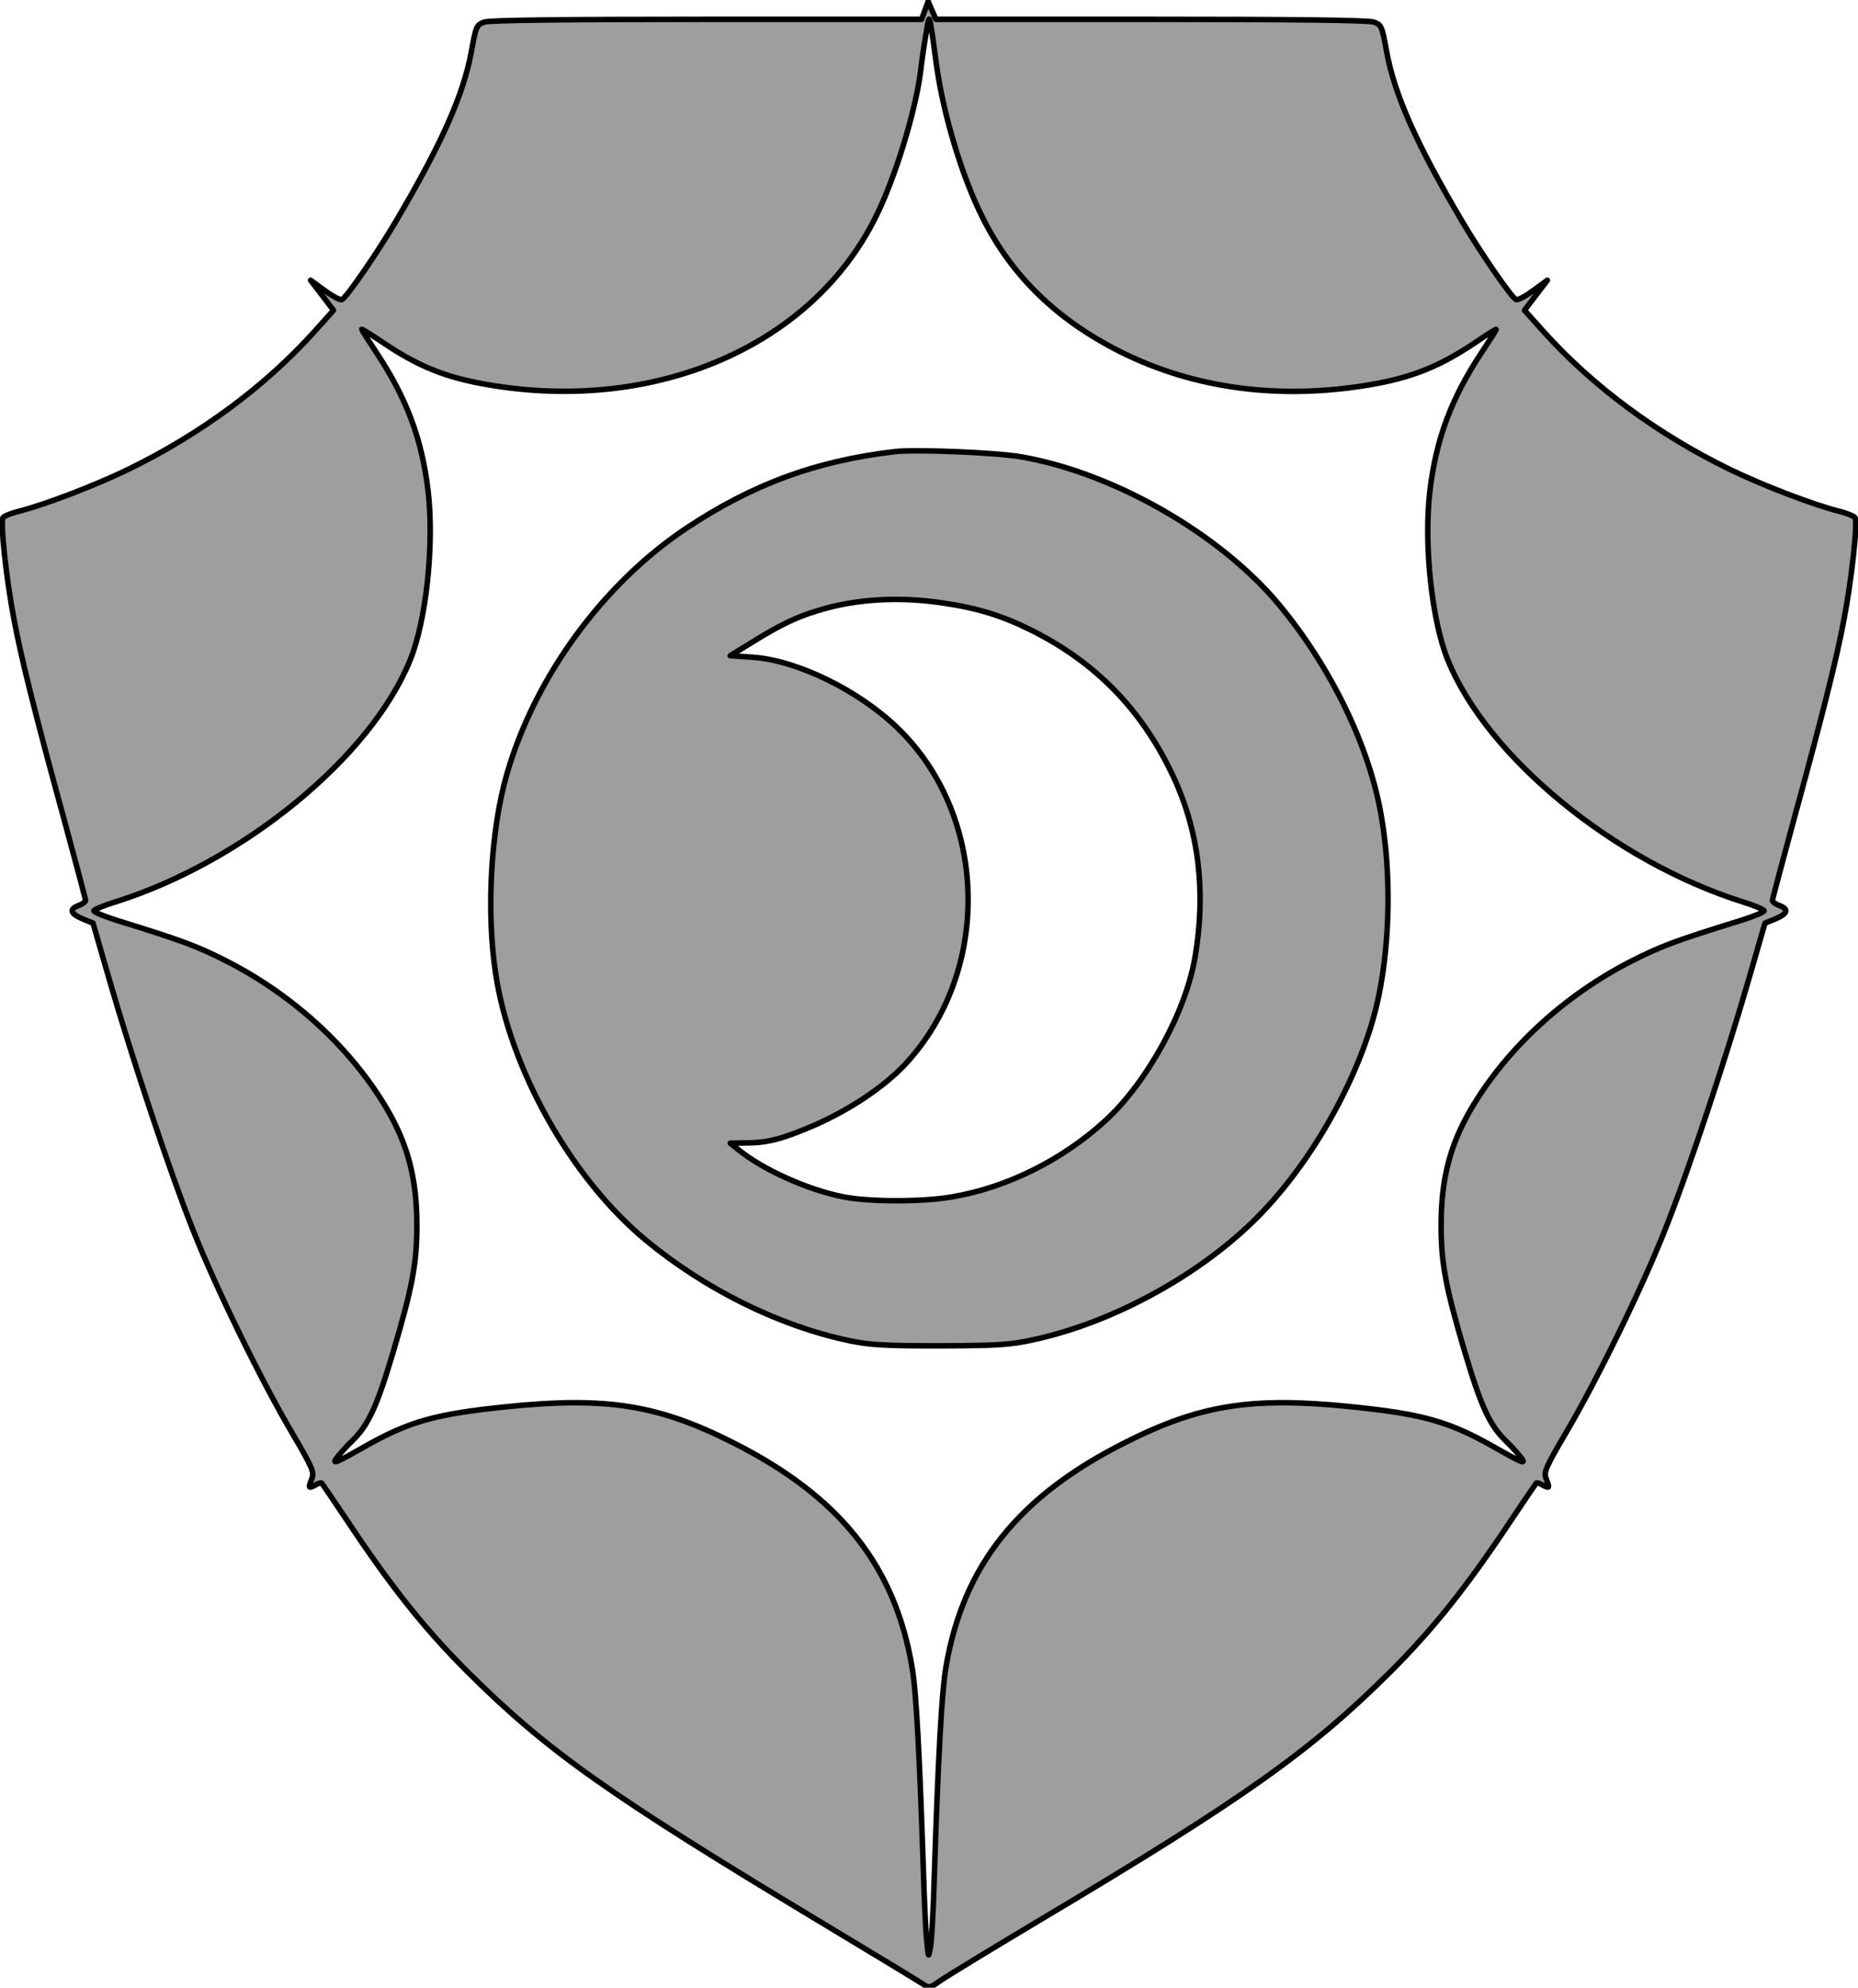
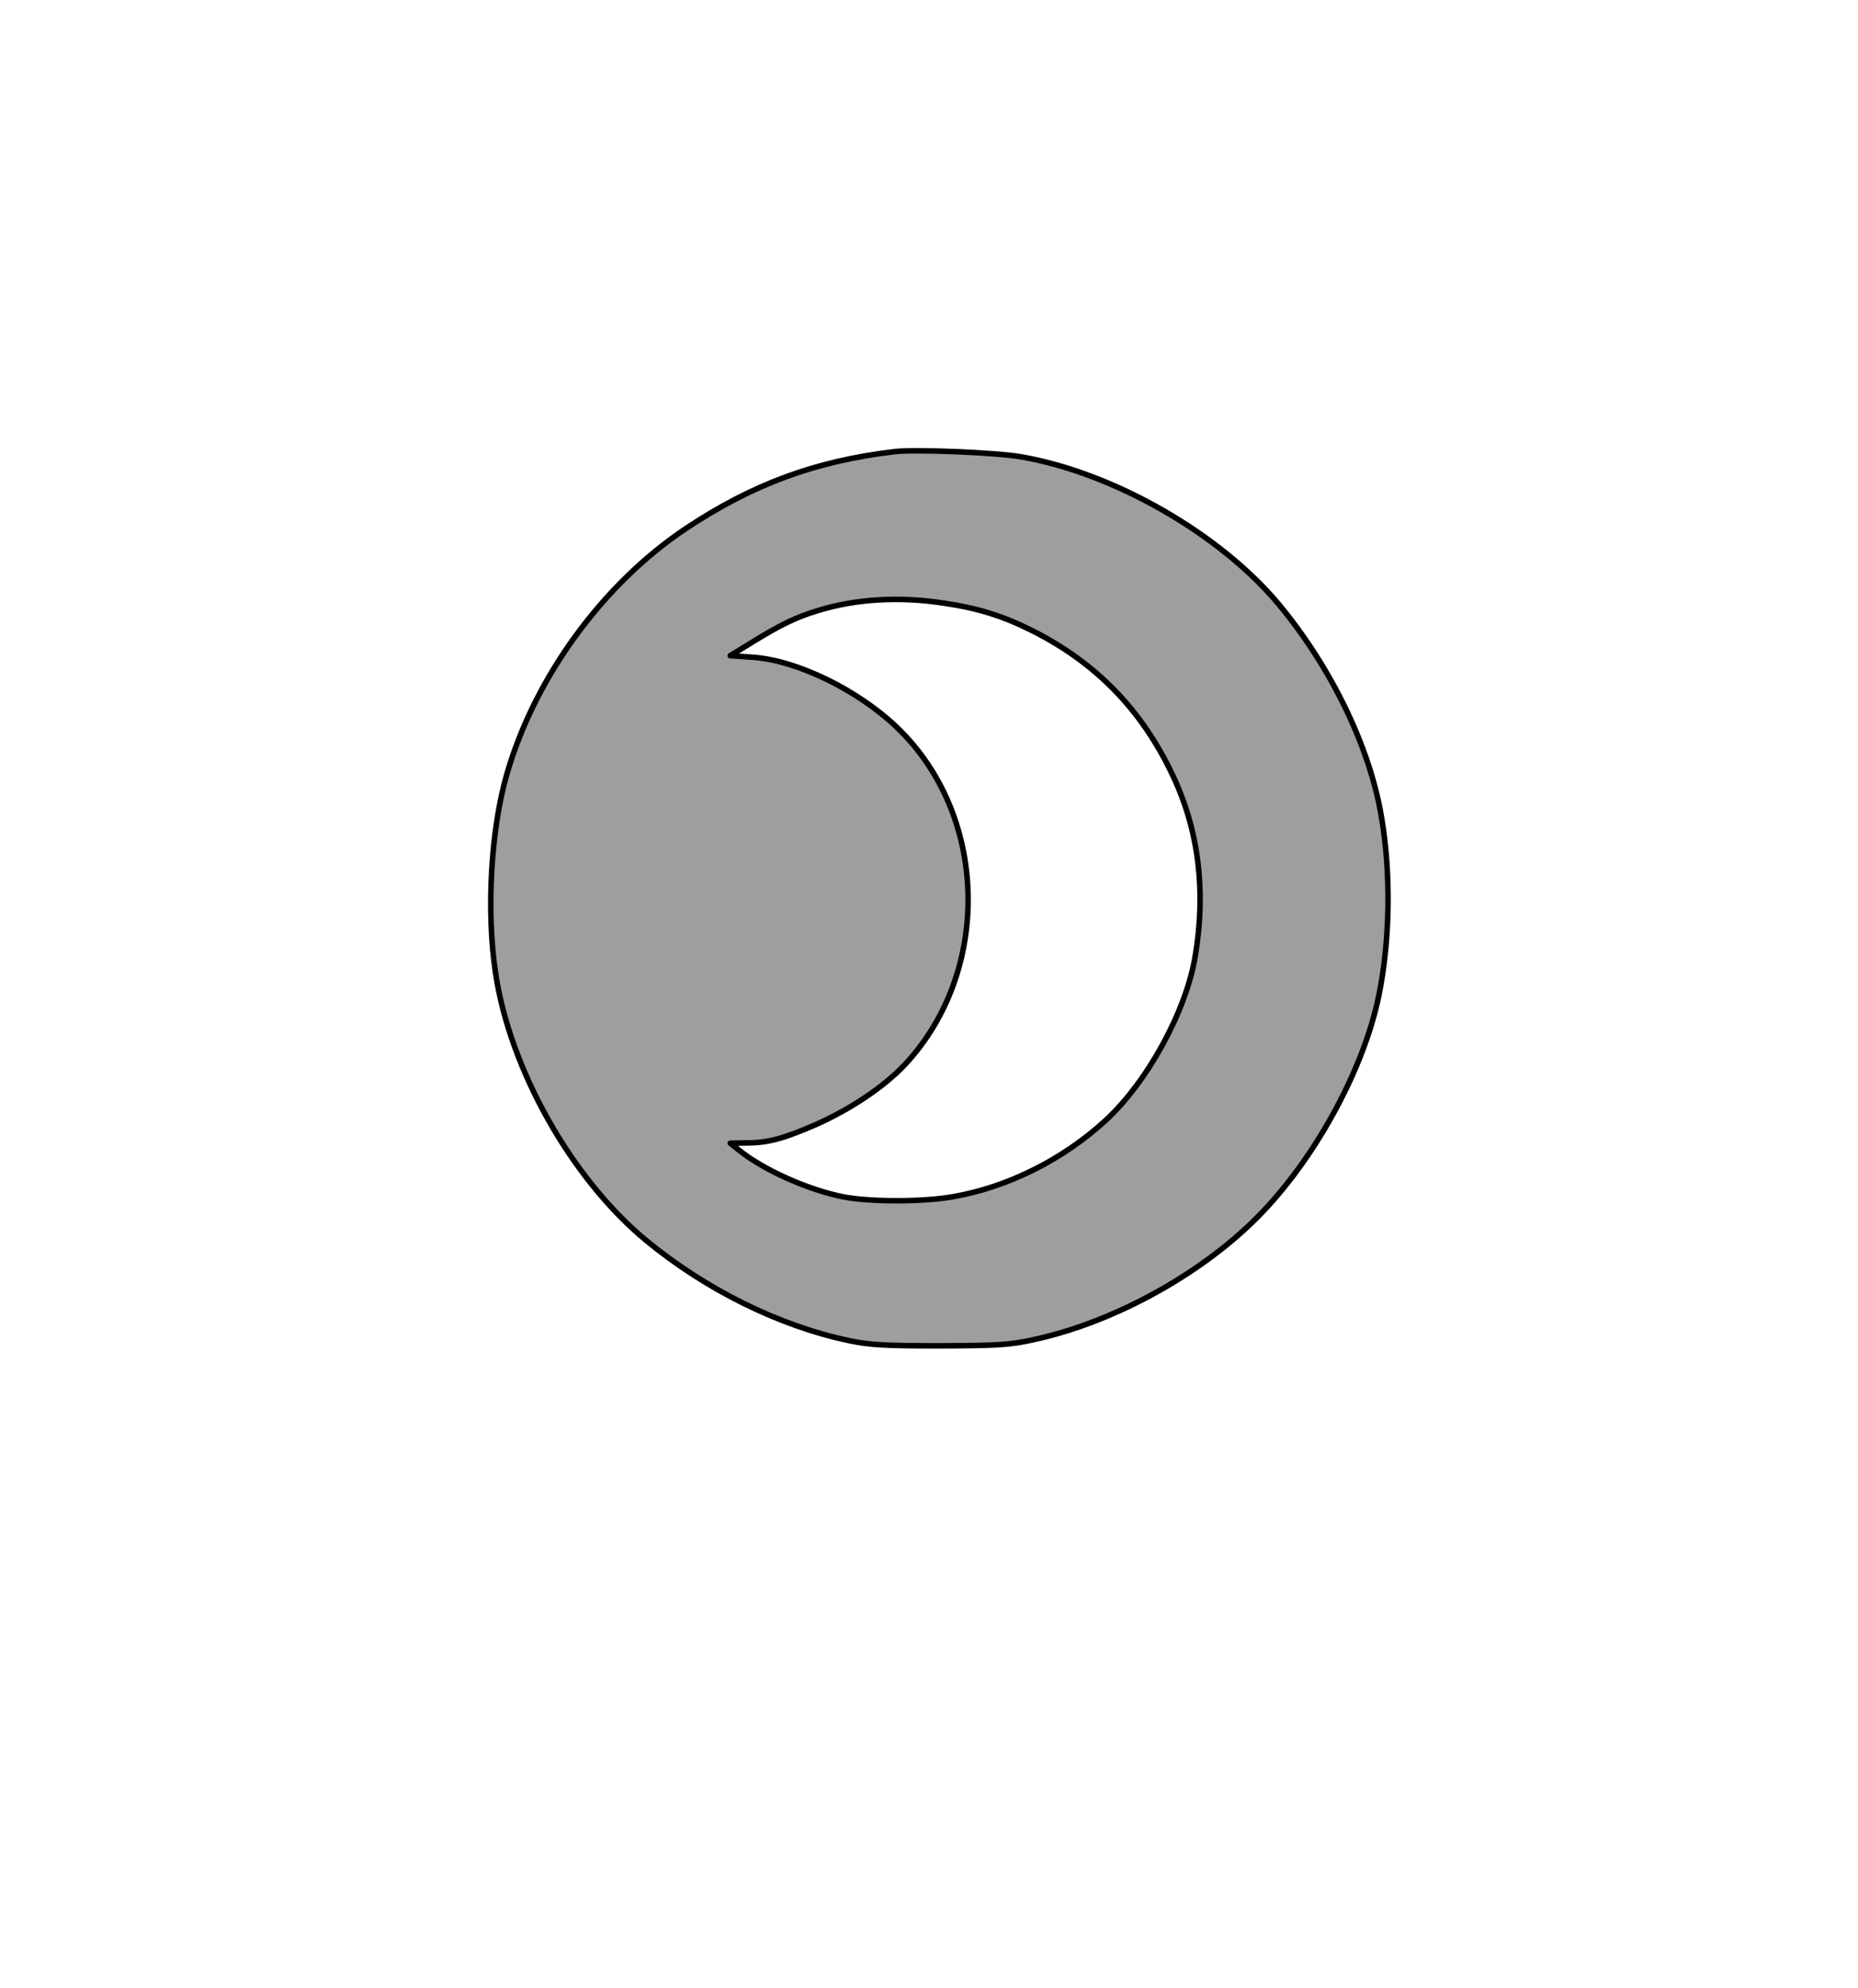
<svg xmlns="http://www.w3.org/2000/svg" viewBox="0 0 673 720">
  <g fill="#9e9e9e" fill-rule="nonzero">
-     <path style="fill:#9e9e9e;stroke-width:2;stroke: #000000;stroke-linejoin: round;paint-order: stroke;" d="M335 3.8 333.8 7h-77.7c-51.4 0-78.7.3-80.7 1-2.8 1-3 1.5-4.7 10.9-2.9 15.5-10.6 33-27.5 61.6-6.5 11-17.4 26.9-19.3 28-.5.4-3.3-1.1-6.2-3.2l-5.2-3.8 4.2 5.5 4.1 5.4-6.9 7.7c-18 20-41.2 37.1-67.4 49.9-12.4 6-30 12.7-39.3 15.1-2.9.7-5.7 1.8-6.1 2.4-1.1 1.3 1.2 22.5 4 37 2.6 14 8 35.5 18 71.9 4.3 15.9 7.9 29.3 7.9 29.8 0 .4-1.1 1.3-2.5 1.8-3.5 1.3-3.1 2.9 1.3 4.8l3.9 1.6 5.8 20.1c8.5 29.4 22.2 70.5 30.4 91 8.3 21 24.5 54.2 36 73.7 7.1 12.1 8 14.1 7.1 16.3-1.4 3.6-1.3 3.7 1.1 2.5 1.1-.7 2.2-1 2.4-.8.2.2 4.1 5.9 8.7 12.8 16.6 25 28.6 40 44.2 55.6 28.8 28.7 51.5 44.7 128.5 91 19.6 11.8 36.3 21.9 37.2 22.6 1.3.9 2.3.6 5-1.4 1.9-1.4 18.5-11.5 36.9-22.5 73.1-43.5 97.8-61 126.6-89.7 15.6-15.6 27.6-30.6 44.2-55.6 4.6-6.9 8.5-12.6 8.7-12.8.2-.2 1.3.1 2.4.8 2.4 1.2 2.5 1.1 1.1-2.5-.9-2.2 0-4.2 7.1-16.3 11.5-19.5 27.7-52.7 36-73.7 8.2-20.5 21.9-61.6 30.4-91l5.8-20.1 3.9-1.6c4.4-1.9 4.8-3.5 1.3-4.8-1.4-.5-2.5-1.4-2.5-1.8 0-.5 3.6-13.9 7.9-29.8 10-36.4 15.4-57.9 18-71.9 2.8-14.5 5.1-35.7 4-37-.4-.6-3.2-1.7-6.1-2.4-9.3-2.4-26.9-9.1-39.3-15.1-26.2-12.8-49.4-29.9-67.4-49.9l-6.9-7.7 4.1-5.4 4.2-5.5-5.2 3.8c-2.9 2.1-5.7 3.6-6.2 3.2-1.9-1.1-12.8-17-19.3-28-16.9-28.6-24.6-46.1-27.5-61.6-1.7-9.4-1.9-9.9-4.7-10.9-2-.7-29.4-1-80.8-1H339l-1.4-3.2-1.4-3.3-1.2 3.3Zm4 18.2c2.3 18.1 9.2 41.6 17 57 10.5 21 26.9 36.9 49.8 48.4 26.7 13.4 57.7 17.5 90.2 12 15.5-2.6 25.6-6.7 38.8-15.6 3.9-2.7 7.2-4.7 7.2-4.5 0 .2-2.5 4.1-5.6 8.8-10.8 16.4-16.3 31.2-18.5 50-2.2 19.3.7 46.6 6.5 60.9 14.2 35.2 60.4 73.1 106.9 87.7 4.2 1.3 7.7 2.8 7.7 3.2 0 .5-3.9 2.1-8.7 3.6-23.6 7.3-28.6 9.2-39.3 14.6-24.3 12.4-45.2 31.6-58.1 53.5-7.7 13.1-10.9 25.5-10.9 42.3 0 13.6 1.6 22.3 8.6 45.9 5.9 19.8 9 26.5 14.9 32.2 2 1.9 4.5 4.7 5.6 6.2 1.7 2.3.2 1.7-9.3-3.7-16.8-9.6-26.2-12.3-52.9-15-35.6-3.6-54.3-.6-81.1 12.9-38.9 19.5-59 44.7-65.2 81.7-1.5 9.1-2.8 32.3-4.2 76.4-.3 11.6-1 22.8-1.4 25-.7 3.9-.7 3.8-1.3-2.5-.4-3.6-.9-14.6-1.2-24.5-1.4-42.5-2.6-65.6-4.1-74.4-6.2-37-26.3-62.2-65.2-81.7-26.8-13.5-45.5-16.5-81.1-12.9-26.7 2.7-36.1 5.4-52.9 15-9.5 5.4-11 6-9.3 3.7 1.1-1.5 3.6-4.3 5.6-6.2 5.9-5.7 9-12.4 14.9-32.2 7-23.6 8.6-32.3 8.6-45.9 0-16.8-3.2-29.2-10.9-42.3-12.9-21.9-33.8-41.1-58.1-53.5-10.7-5.4-15.7-7.3-39.3-14.6-4.8-1.5-8.7-3.1-8.7-3.6 0-.4 3.5-1.9 7.8-3.2 46.4-14.6 92.6-52.5 106.8-87.7 5.8-14.3 8.7-41.6 6.5-60.9-2.2-18.8-7.7-33.6-18.5-50-3.1-4.7-5.6-8.6-5.6-8.8 0-.2 3.3 1.8 7.3 4.5 13.1 8.9 23.2 13 38.7 15.6 60.4 10.3 116.8-14 140-60.4 7.2-14.2 14.7-38.9 16.5-53.5.3-2.8 1.1-8.4 1.8-12.5 1.2-7.3 1.2-7.4 1.9-3.5.4 2.2 1.2 7.8 1.8 12.5Z" />
    <path style="fill:#9e9e9e;stroke-width:2;stroke: #000000;stroke-linejoin: round;paint-order: stroke;" d="M324 163.6c-28.7 3.4-51.4 11.8-75.5 27.8-30.1 20.1-54.8 53.9-64.9 89-5.8 20-7.5 49.5-4.1 72.1 5.2 34.8 27.4 74.3 54.4 96.7 21.5 17.8 48.3 31.1 73.6 36.4 7.4 1.6 13.2 1.9 33 1.9 21-.1 25.3-.3 34.2-2.3 29.8-6.5 62.4-24.8 82.9-46.5 19.8-20.9 36.5-52.1 41.8-77.9 4.1-19.9 4.5-44.4 1-64.8-4.2-25.4-18.3-54.4-37.3-77.2-21.3-25.5-59.7-47.5-93.1-53.3-9.1-1.6-38.6-2.8-46-1.9Zm18 54.9c12.3 1.8 21.5 4.7 32 10 23.2 11.7 39.8 28.9 50.9 52.6 9.3 19.8 12 41.7 8 65.4-3.3 19.9-17.4 45.6-32.6 59.5-15.4 14.1-35.4 24.1-55.2 27.5-10.6 1.9-29.7 1.9-39.3.1-13-2.5-29.5-9.9-38.4-17.2l-2.9-2.3 5.8-.1c7.8 0 13.3-1.5 24.9-6.5 12.7-5.6 25-13.8 32.6-21.9 31.6-33.9 30.3-90.4-3-122.2-14-13.4-35.9-24.1-51.8-25.3l-8.5-.6 7.5-4.6c10.5-6.5 16.4-9.4 24.5-11.8 13.7-4.2 29.5-5.1 45.5-2.6Z" />
  </g>
</svg>